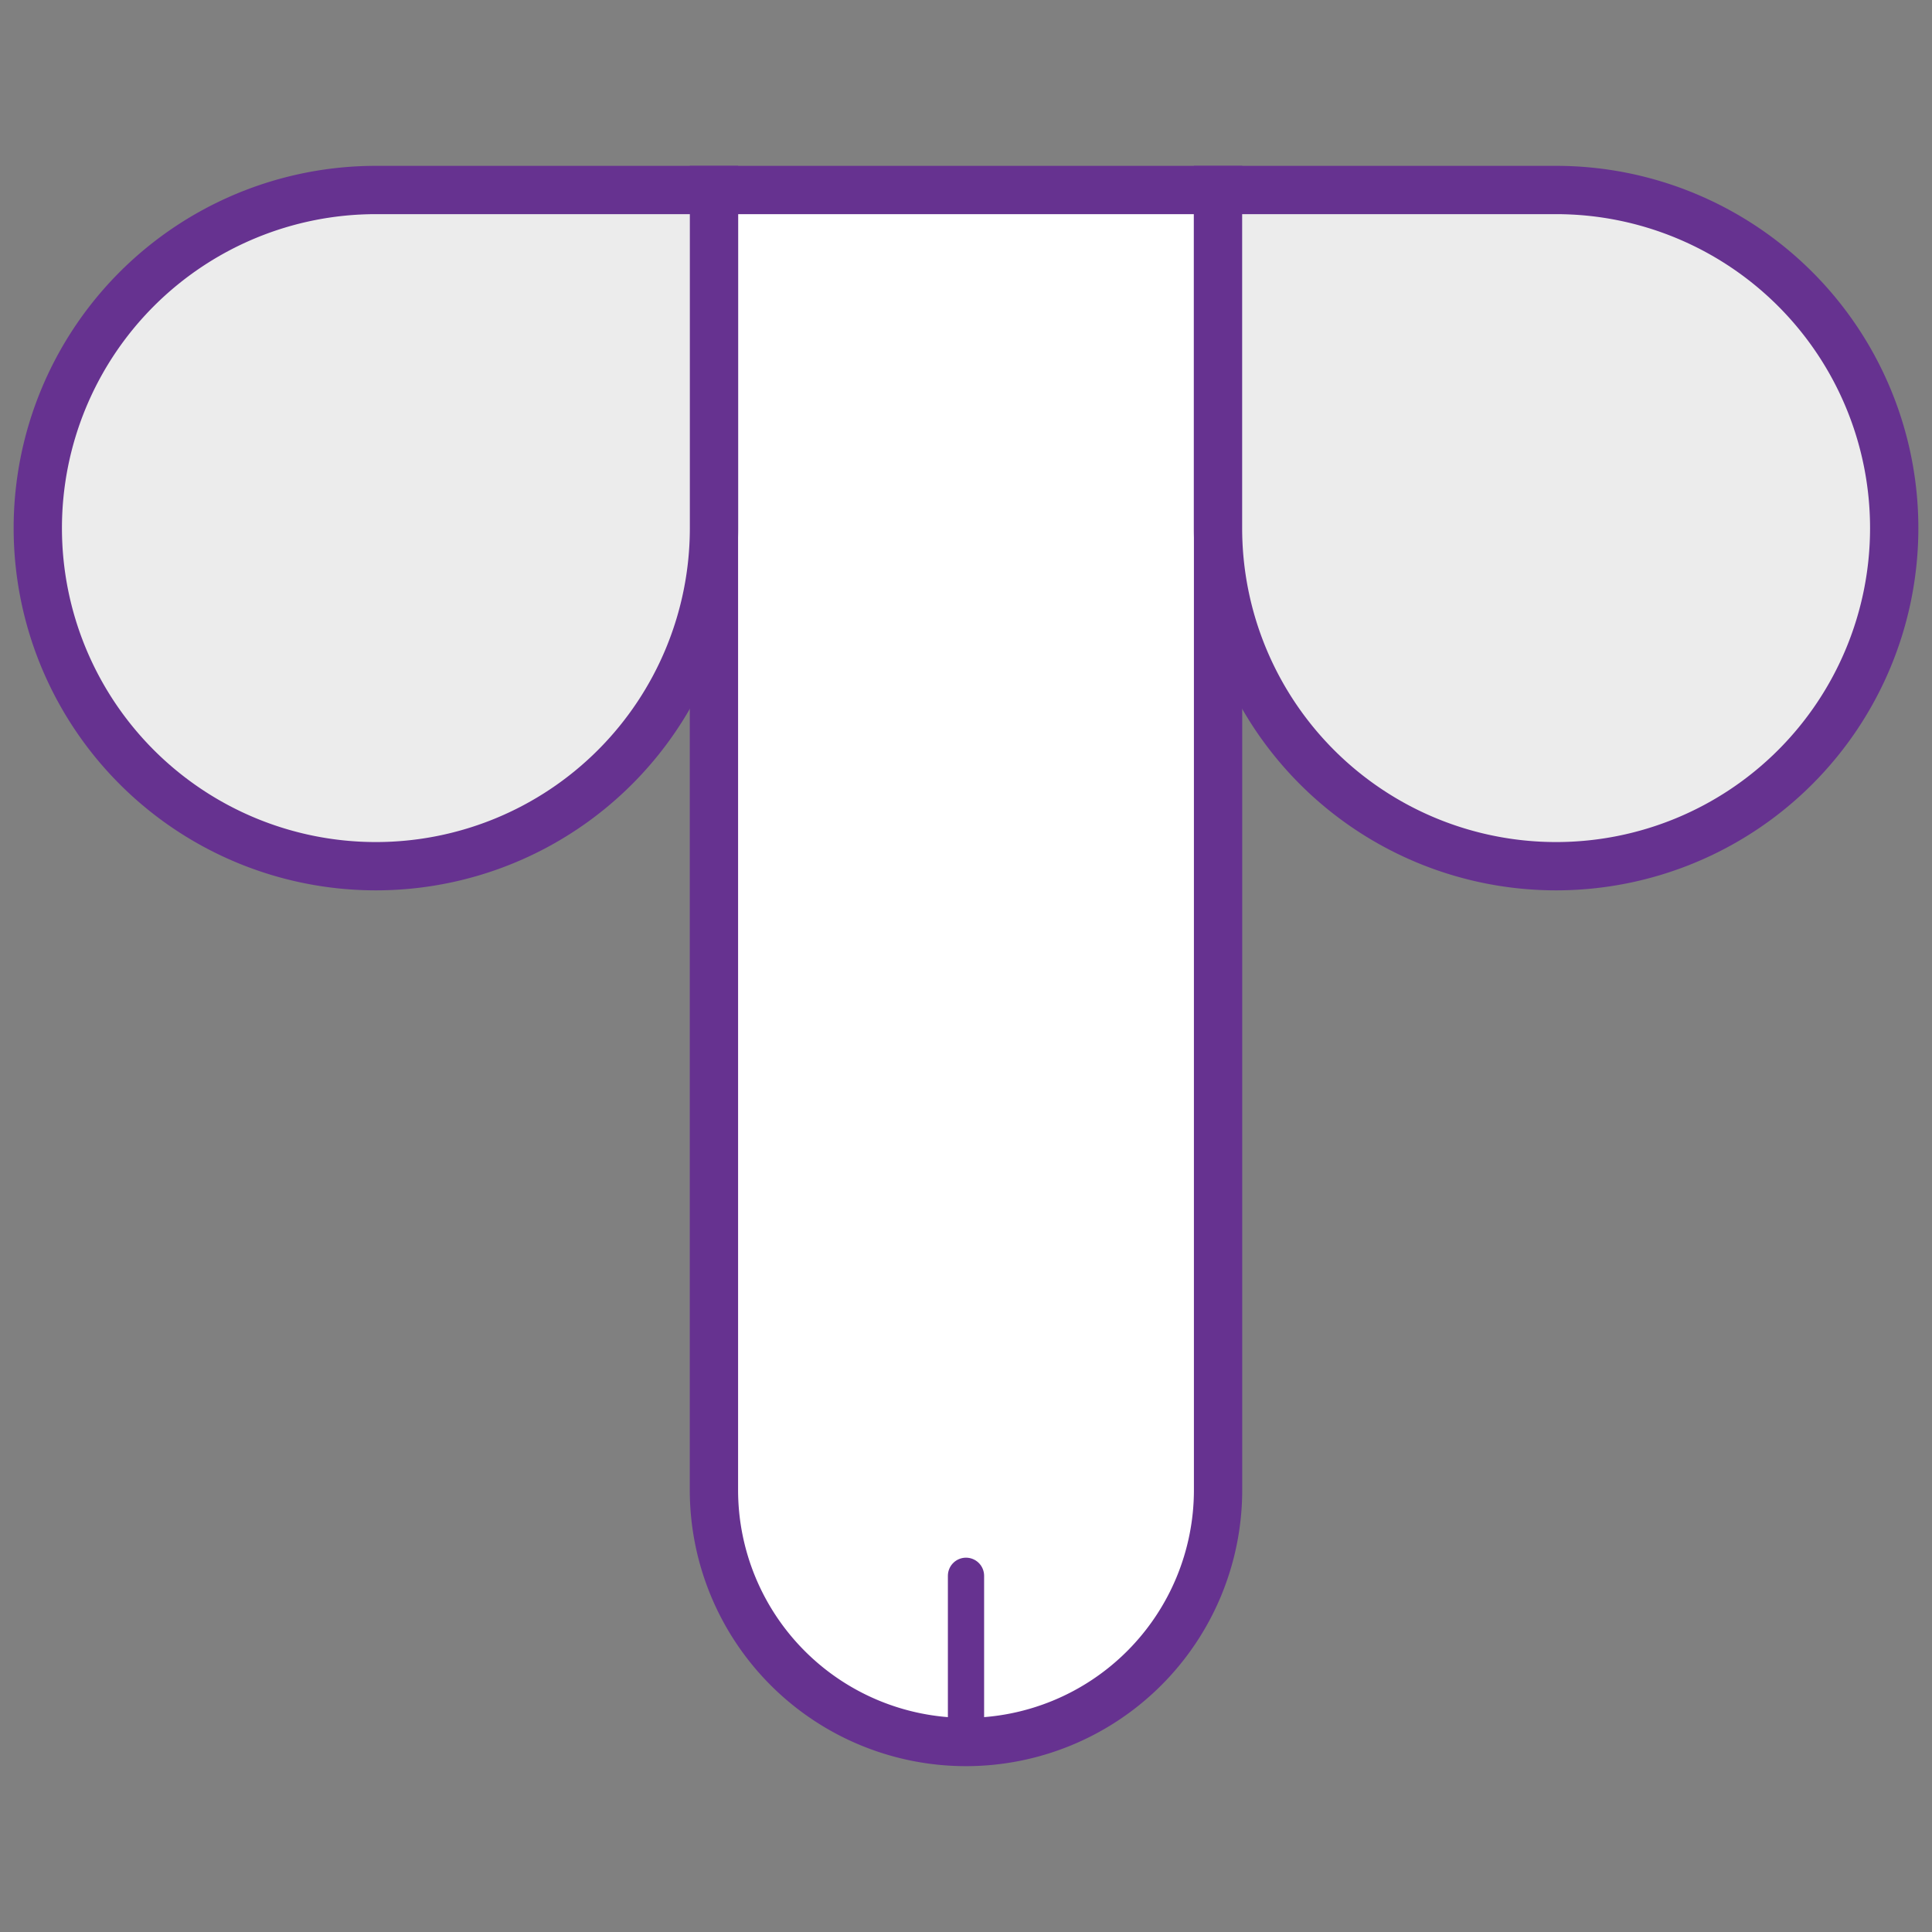
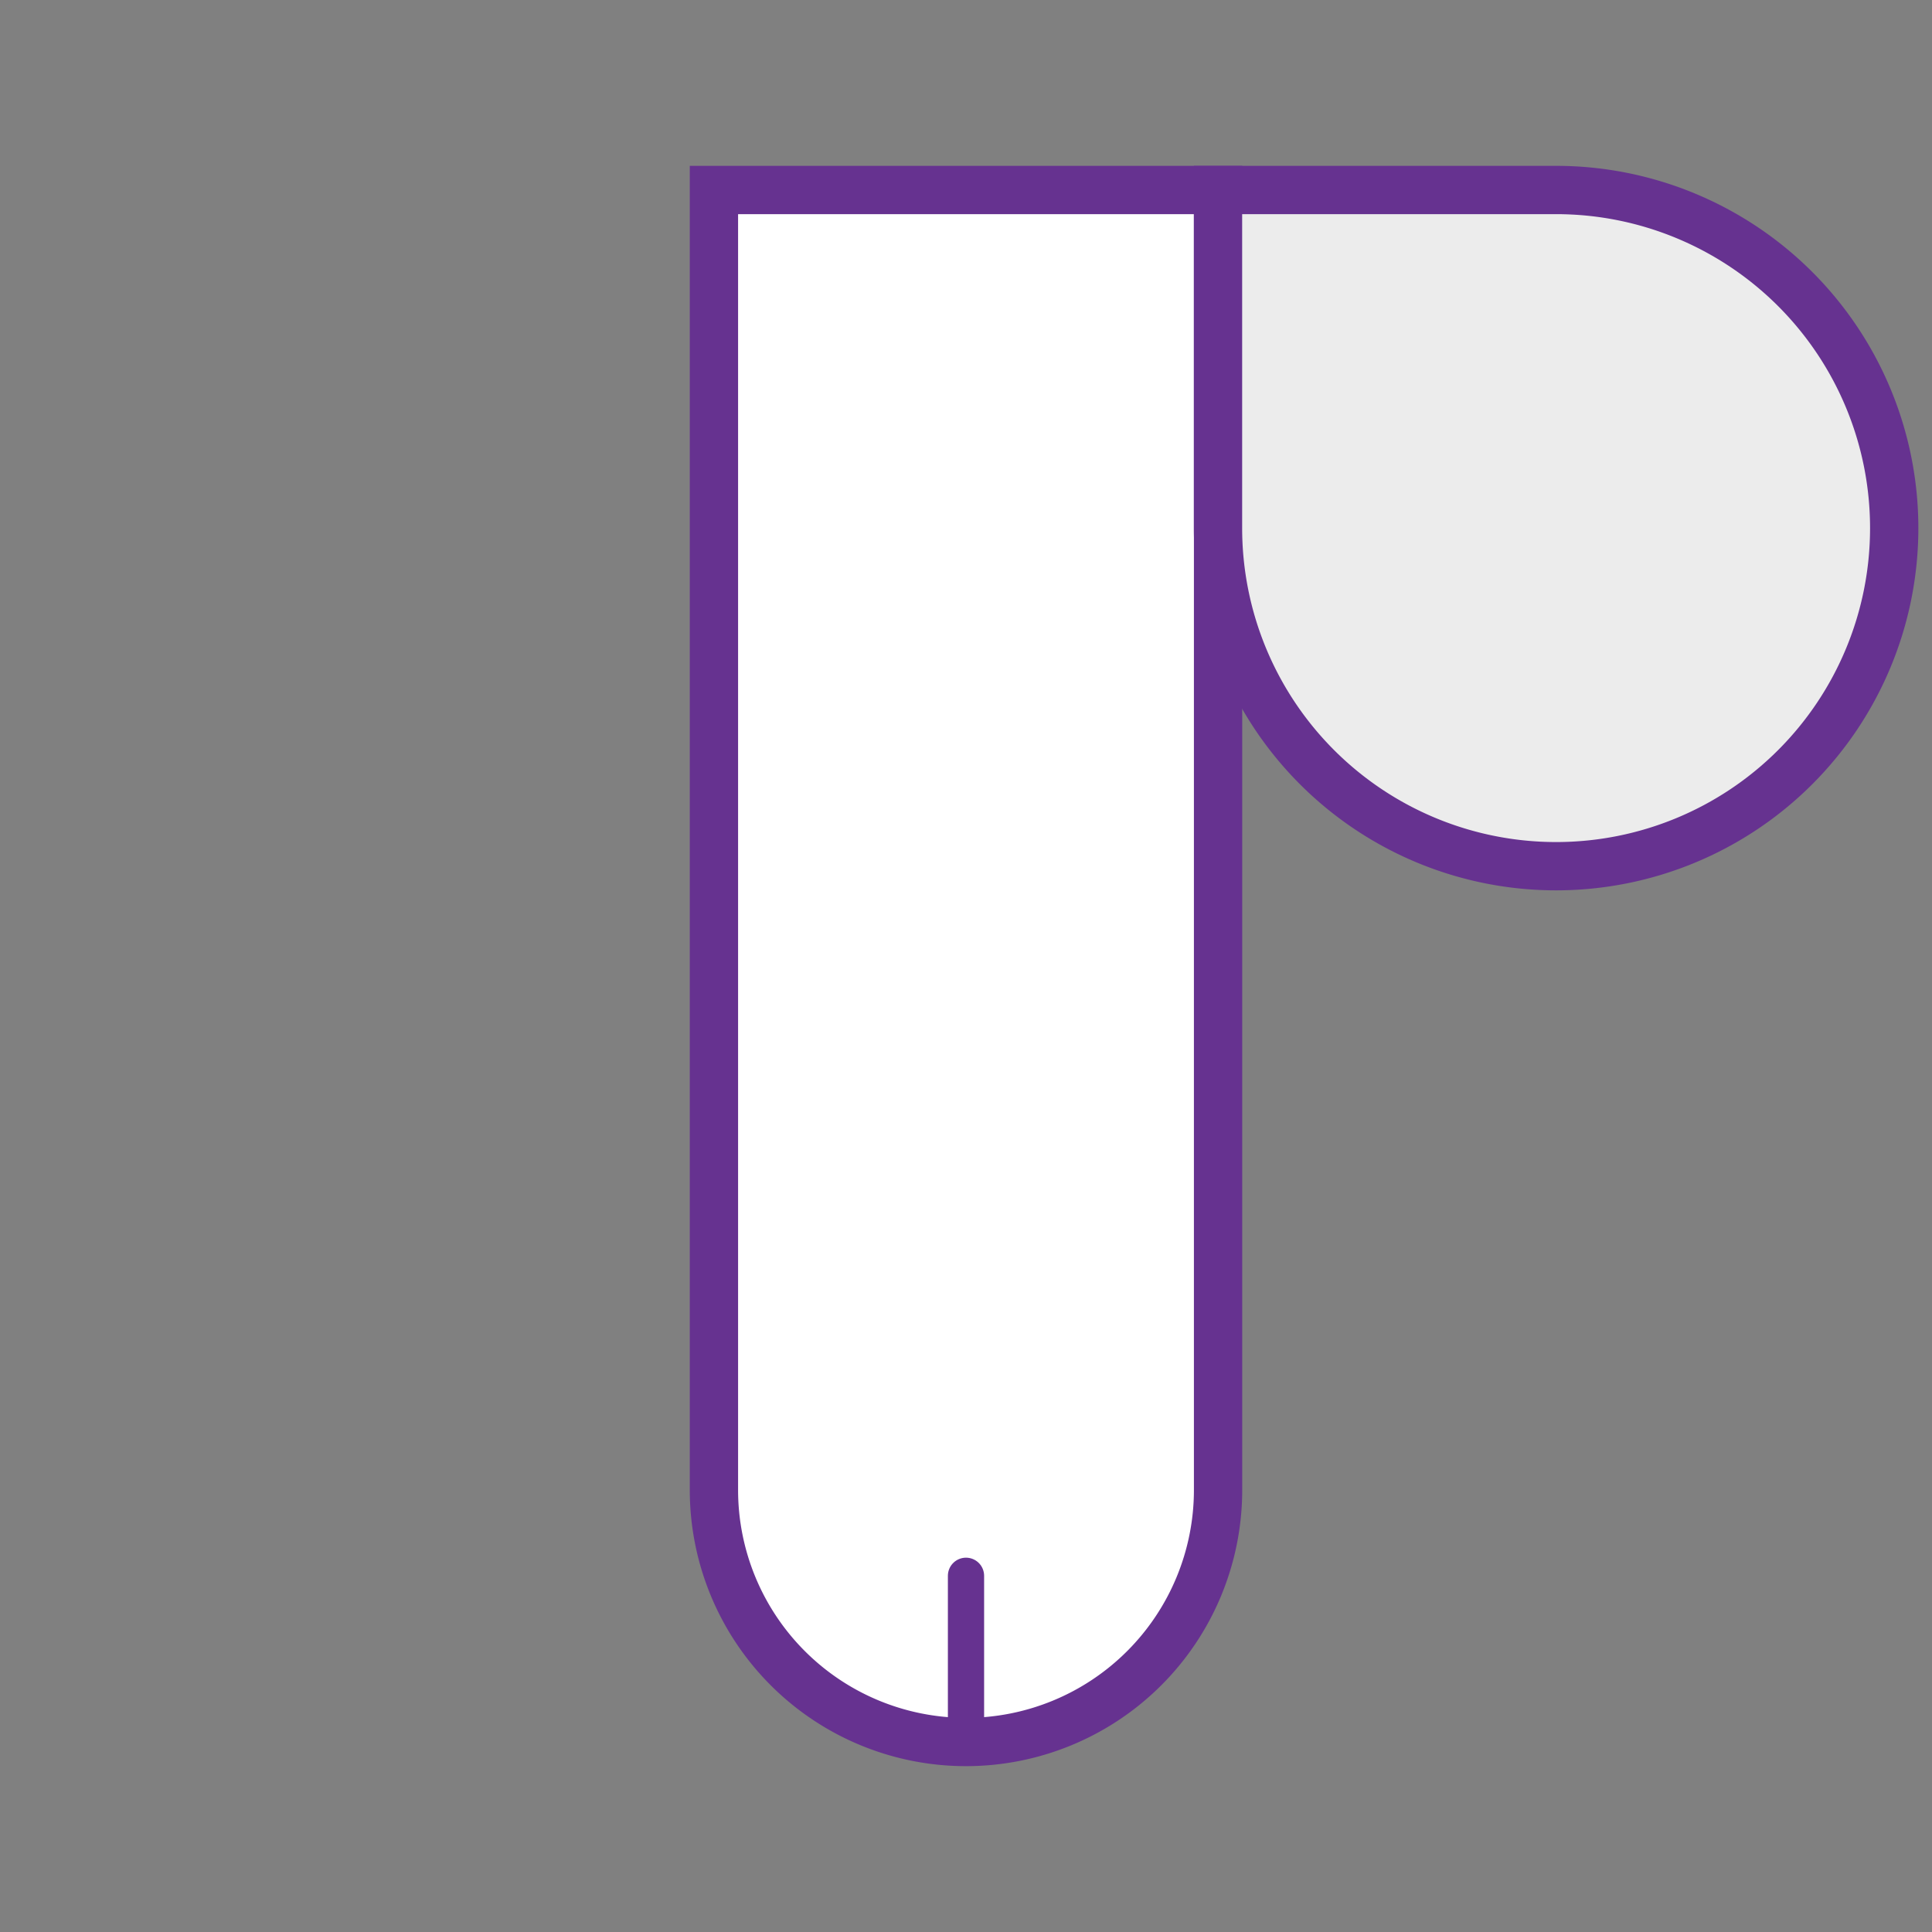
<svg xmlns="http://www.w3.org/2000/svg" id="Layer_1" data-name="Layer 1" width="320" height="320" viewBox="0 0 320 320">
  <rect x="0" y="0" width="320" height="320" fill="#808080" stroke="none" />
  <defs>
    <style>.cls-1{fill:#fff;}.cls-1,.cls-2,.cls-3{stroke:#663290;stroke-miterlimit:10;}.cls-1,.cls-2{stroke-width:8px;}.cls-2{fill:#ececec;}.cls-3{fill:none;stroke-linecap:round;stroke-width:6px;}</style>
  </defs>
  <path class="cls-1" d="M118.25,31.47V246.78a41.75,41.75,0,0,0,83.5,0V31.47Z" />
-   <path class="cls-2" d="M62.26,31.47a56,56,0,1,0,56,56v-56Z" />
  <path class="cls-2" d="M257.74,31.47a56,56,0,1,1-56,56v-56Z" />
  <line class="cls-3" x1="160" y1="285.24" x2="160" y2="261" />
</svg>